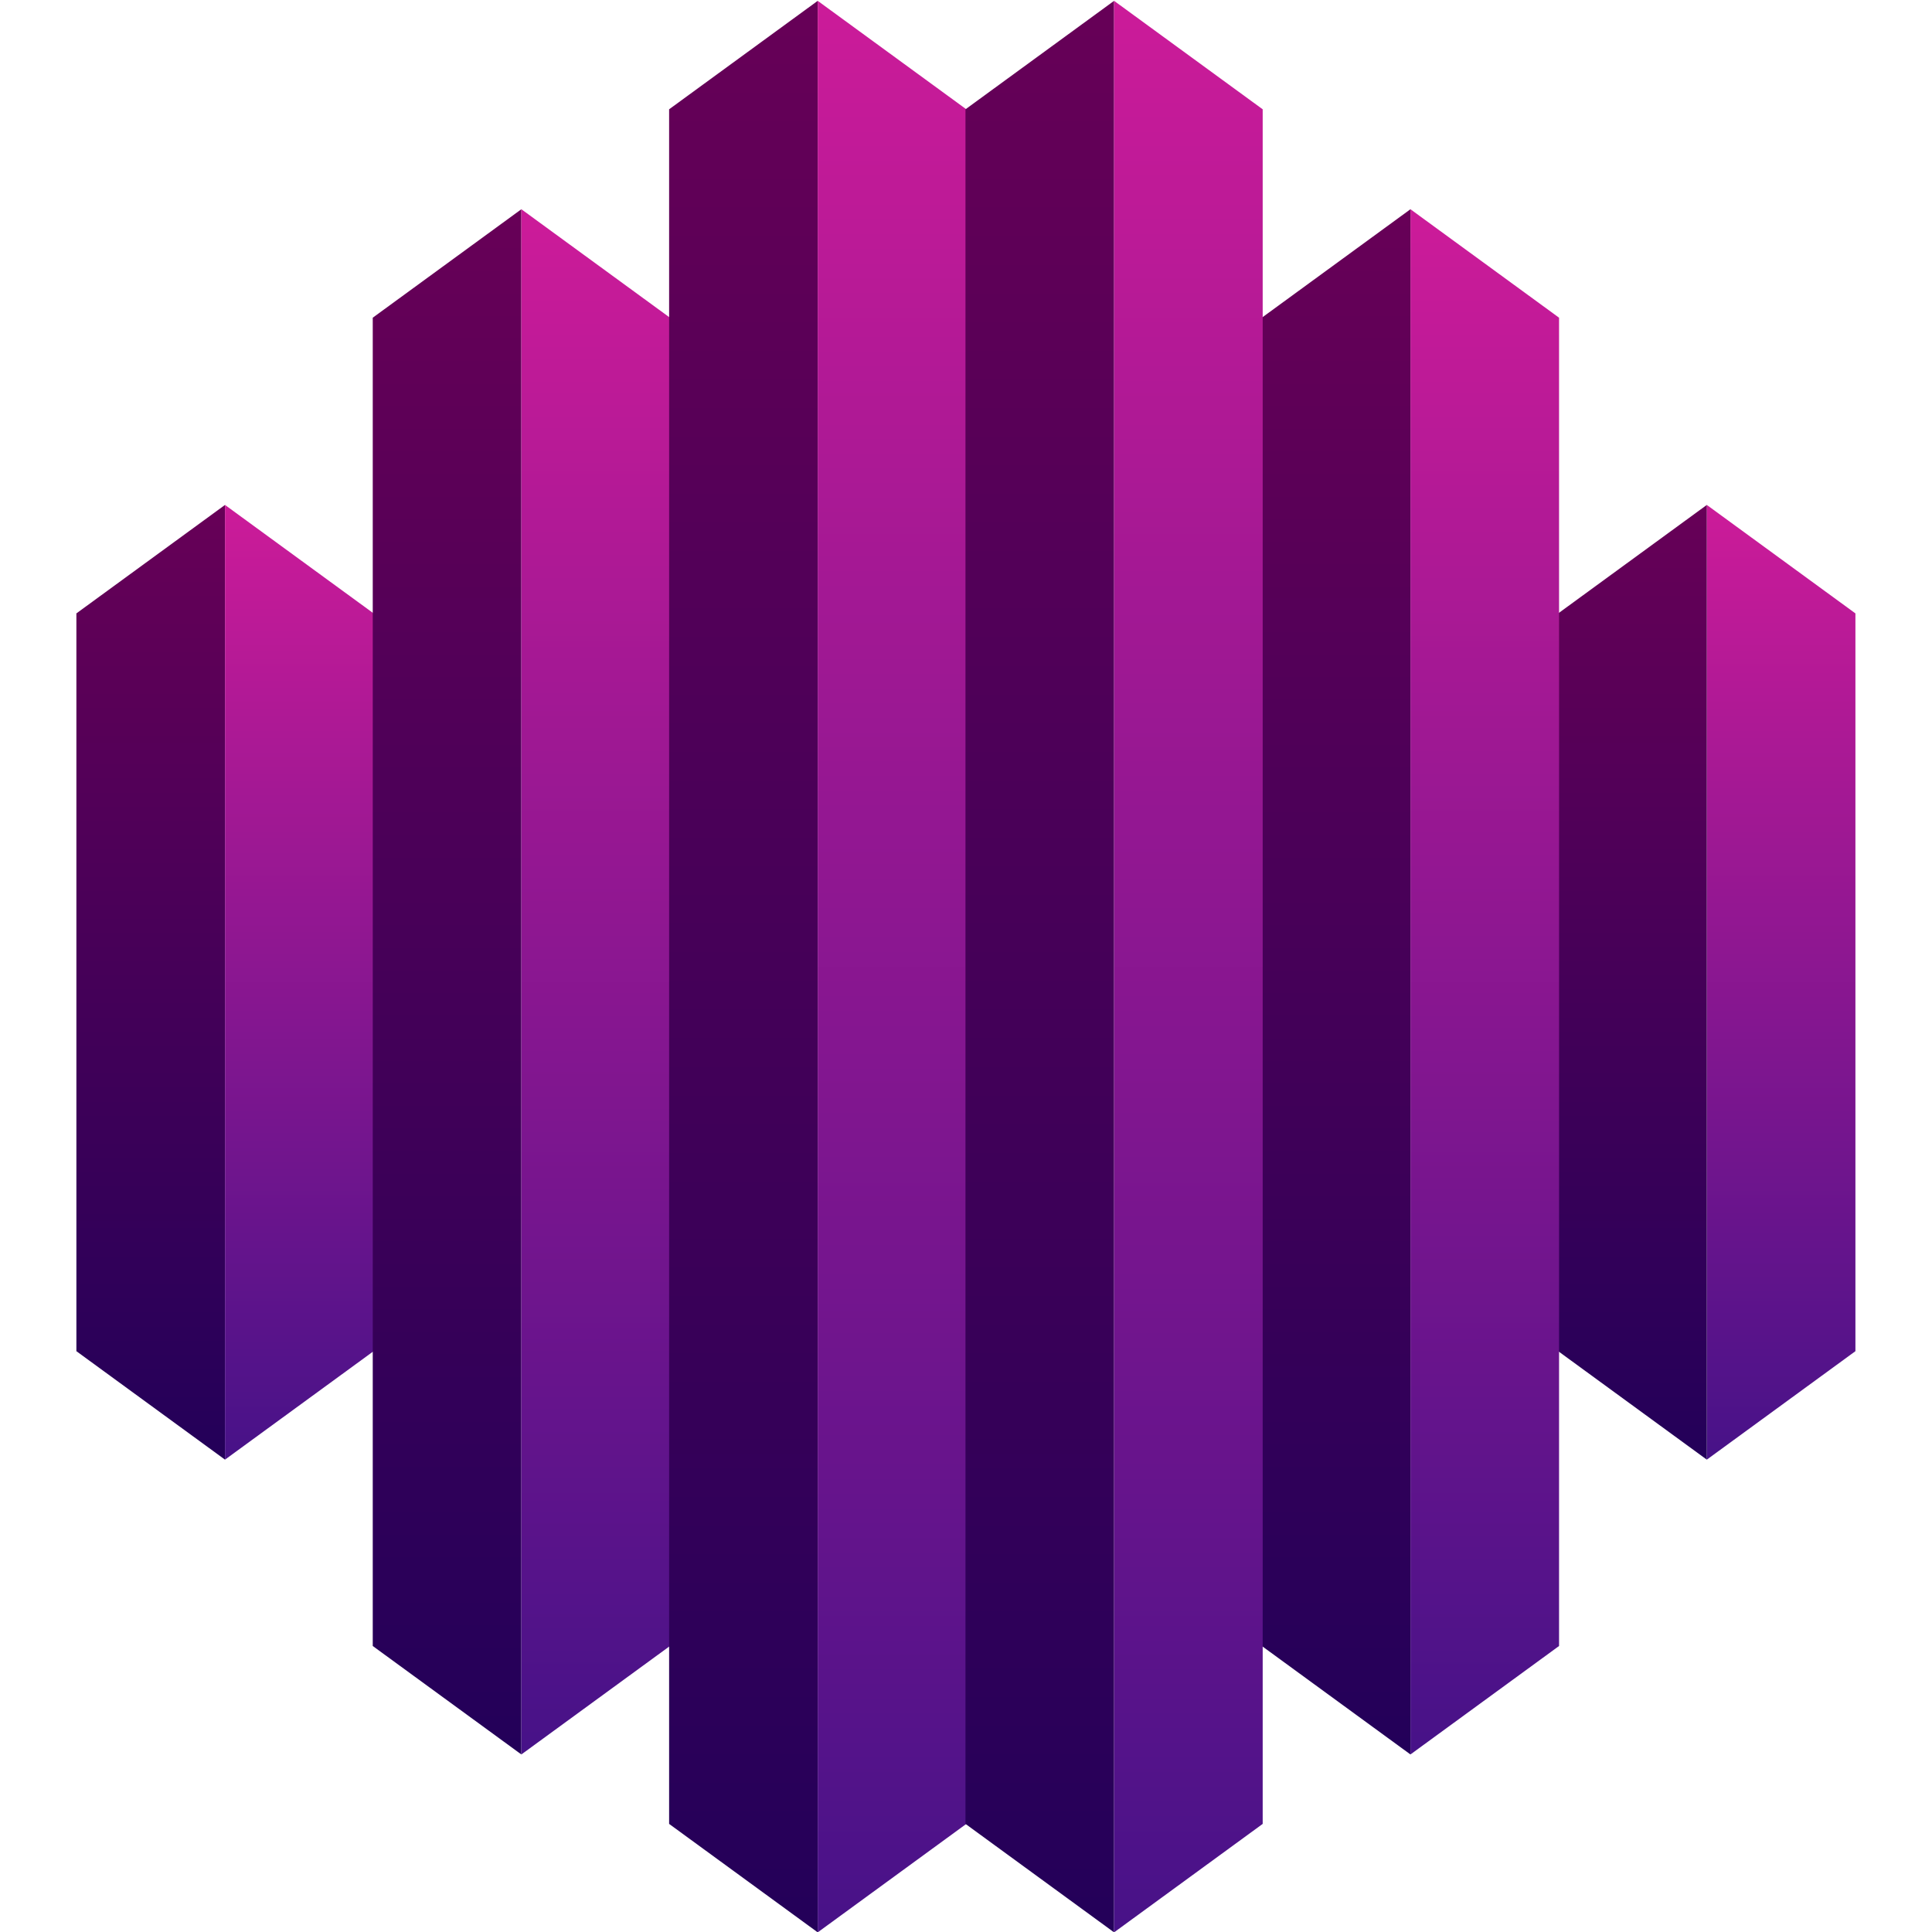
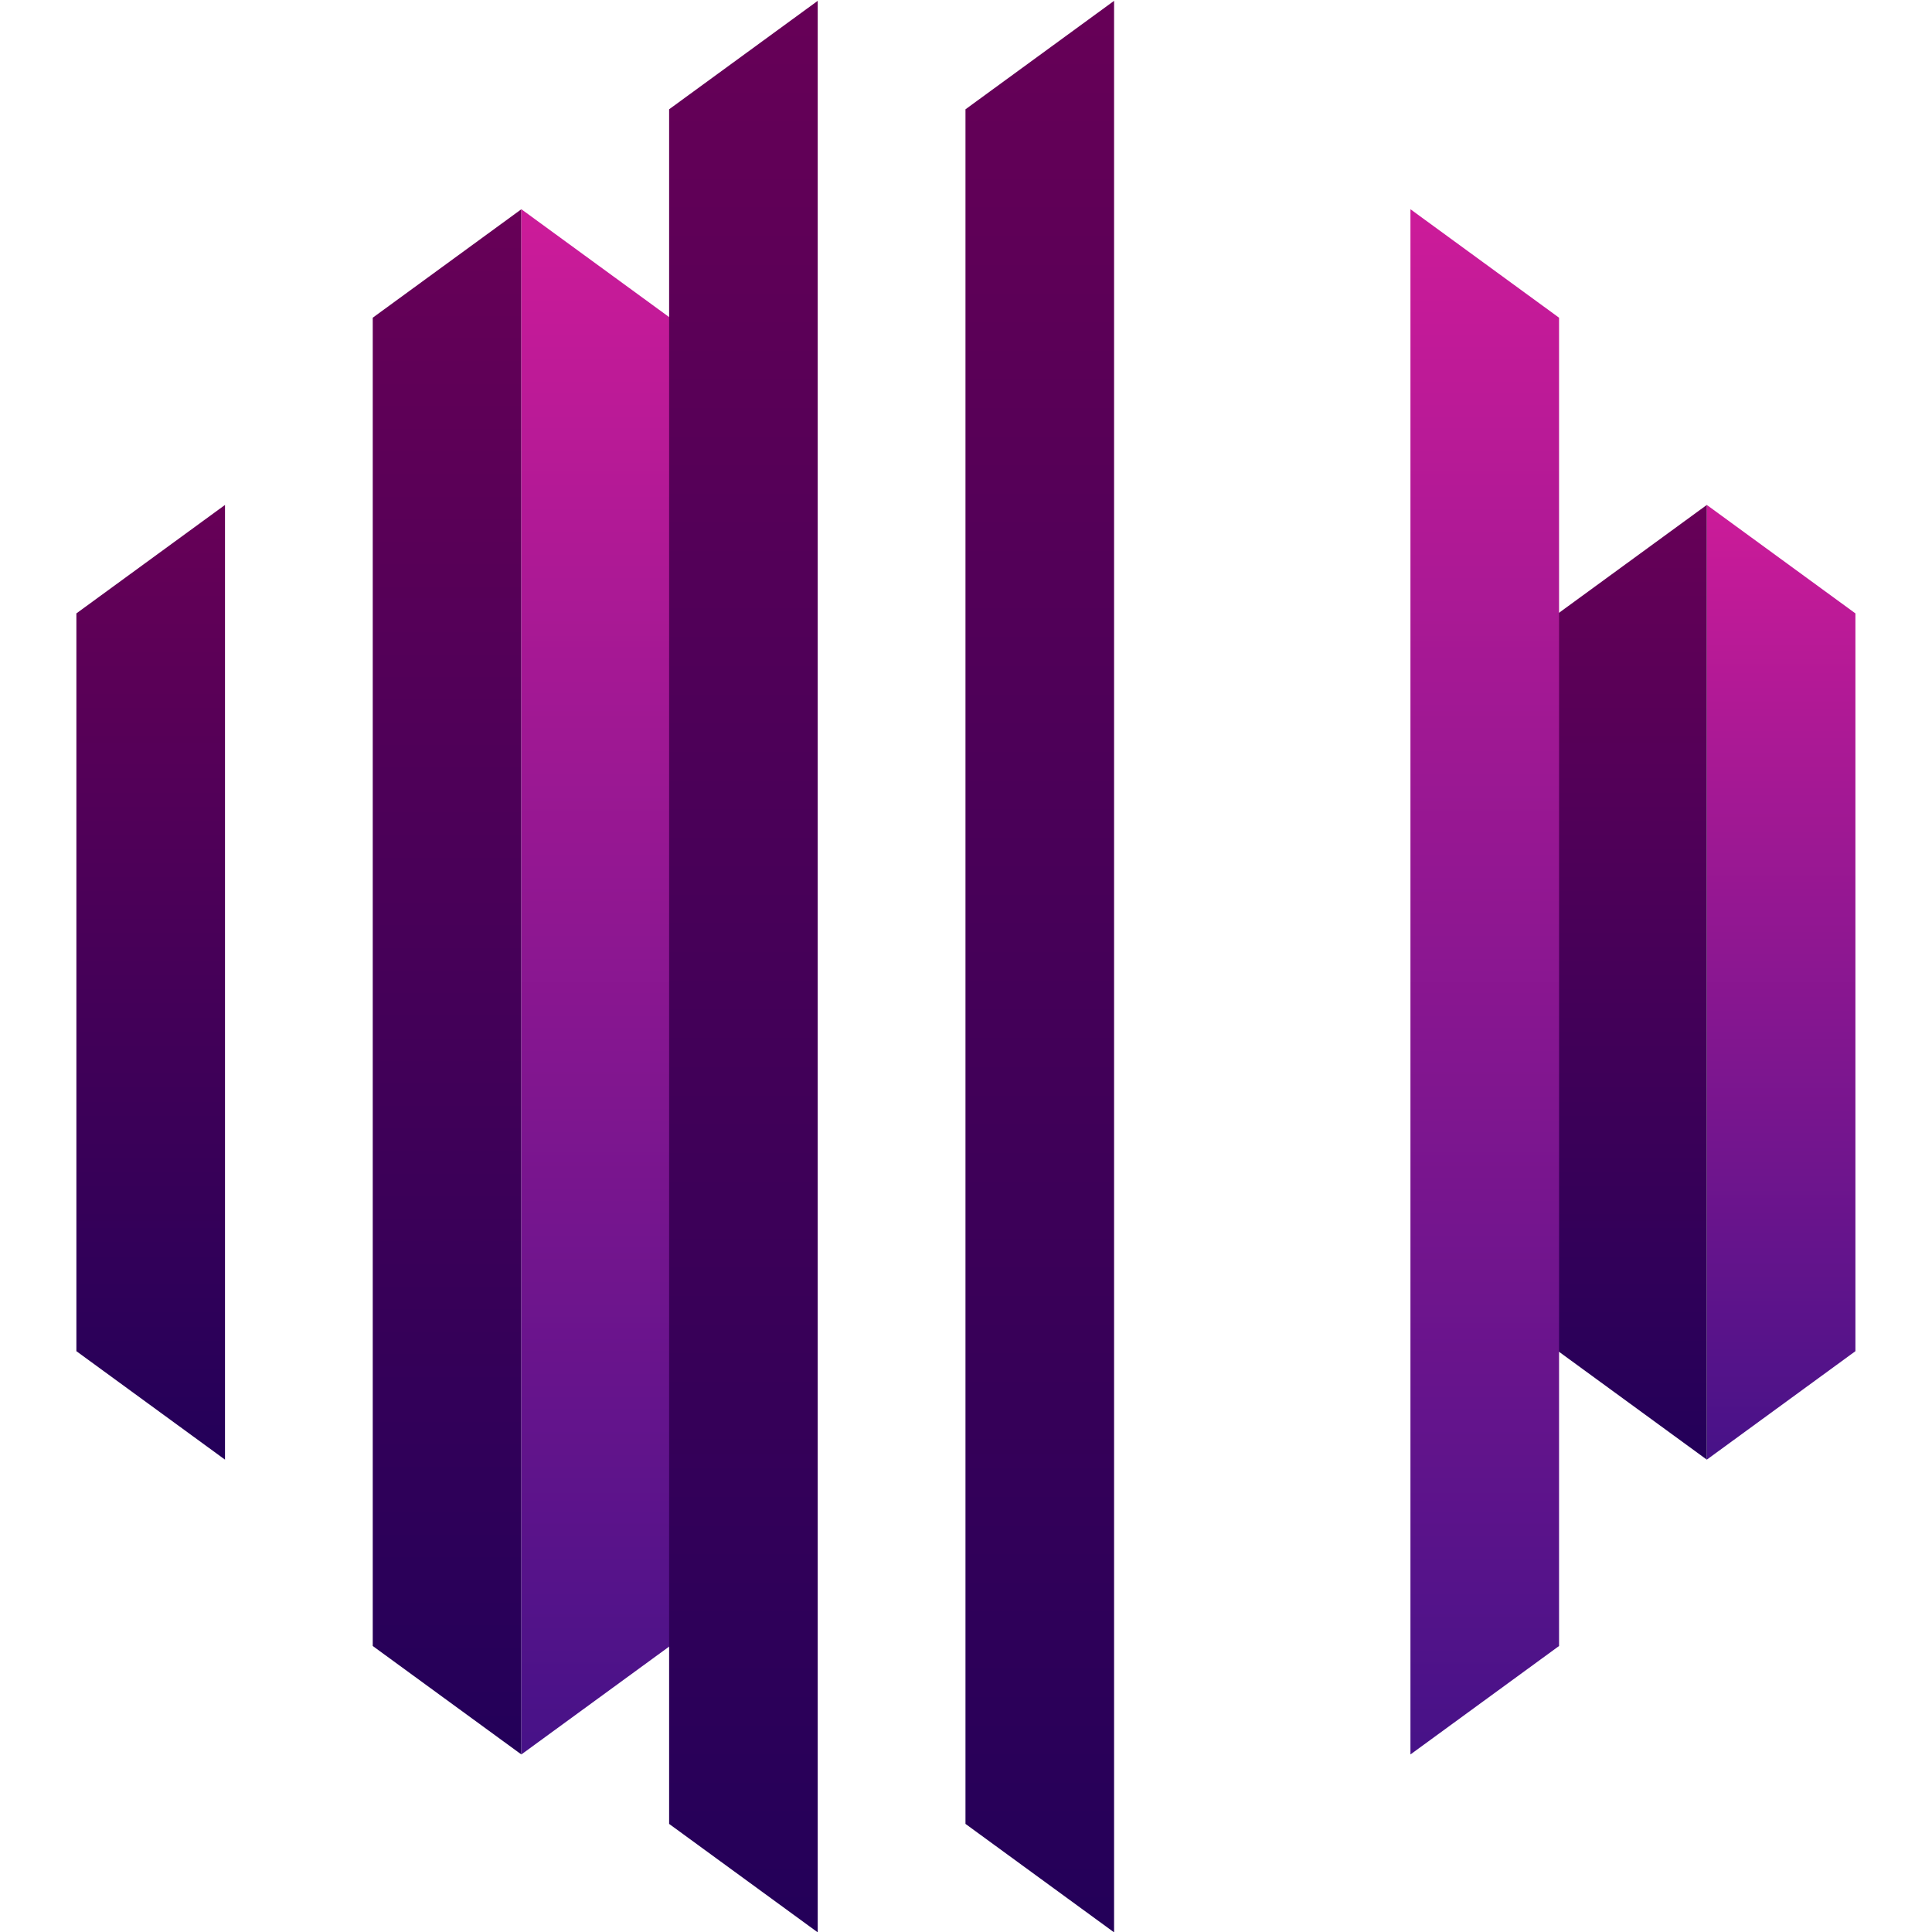
<svg xmlns="http://www.w3.org/2000/svg" xmlns:ns1="http://www.inkscape.org/namespaces/inkscape" xmlns:ns2="http://sodipodi.sourceforge.net/DTD/sodipodi-0.dtd" width="1365.333mm" height="1365.333mm" viewBox="0 0 1365.333 1365.333" version="1.1" id="svg449" ns1:version="0.92.4 (f8dce91, 2019-08-02)" ns2:docname="logo.svg">
  <defs id="defs443">
    <linearGradient x1="0" y1="0" x2="1" y2="0" gradientUnits="userSpaceOnUse" gradientTransform="matrix(0,-506.14,-506.14,0,954.822,756.562)" spreadMethod="pad" id="linearGradient348">
      <stop style="stop-opacity:1;stop-color:#cc1b99" offset="0" id="stop344" />
      <stop style="stop-opacity:1;stop-color:#471288" offset="1" id="stop346" />
    </linearGradient>
    <linearGradient x1="0" y1="0" x2="1" y2="0" gradientUnits="userSpaceOnUse" gradientTransform="matrix(0,-506.14,-506.14,0,876.038,756.562)" spreadMethod="pad" id="linearGradient368">
      <stop style="stop-opacity:1;stop-color:#670057" offset="0" id="stop364" />
      <stop style="stop-opacity:1;stop-color:#230059" offset="1" id="stop366" />
    </linearGradient>
    <linearGradient x1="0" y1="0" x2="1" y2="0" gradientUnits="userSpaceOnUse" gradientTransform="matrix(0,-819.2,-819.2,0,797.705,913.327)" spreadMethod="pad" id="linearGradient388">
      <stop style="stop-opacity:1;stop-color:#cc1b99" offset="0" id="stop384" />
      <stop style="stop-opacity:1;stop-color:#471288" offset="1" id="stop386" />
    </linearGradient>
    <linearGradient x1="0" y1="0" x2="1" y2="0" gradientUnits="userSpaceOnUse" gradientTransform="matrix(0,-819.2,-819.2,0,718.92,913.327)" spreadMethod="pad" id="linearGradient408">
      <stop style="stop-opacity:1;stop-color:#670057" offset="0" id="stop404" />
      <stop style="stop-opacity:1;stop-color:#230059" offset="1" id="stop406" />
    </linearGradient>
    <linearGradient x1="0" y1="0" x2="1" y2="0" gradientUnits="userSpaceOnUse" gradientTransform="matrix(0,-1024,-1024,0,640.587,1023.811)" spreadMethod="pad" id="linearGradient488">
      <stop style="stop-opacity:1;stop-color:#cc1b99" offset="0" id="stop484" />
      <stop style="stop-opacity:1;stop-color:#471288" offset="1" id="stop486" />
    </linearGradient>
    <linearGradient x1="0" y1="0" x2="1" y2="0" gradientUnits="userSpaceOnUse" gradientTransform="matrix(0,-1024,-1024,0,561.802,1023.811)" spreadMethod="pad" id="linearGradient468">
      <stop style="stop-opacity:1;stop-color:#670057" offset="0" id="stop464" />
      <stop style="stop-opacity:1;stop-color:#230059" offset="1" id="stop466" />
    </linearGradient>
    <linearGradient x1="0" y1="0" x2="1" y2="0" gradientUnits="userSpaceOnUse" gradientTransform="matrix(0,-1024,-1024,0,483.469,1023.811)" spreadMethod="pad" id="linearGradient448">
      <stop style="stop-opacity:1;stop-color:#cc1b99" offset="0" id="stop444" />
      <stop style="stop-opacity:1;stop-color:#471288" offset="1" id="stop446" />
    </linearGradient>
    <linearGradient x1="0" y1="0" x2="1" y2="0" gradientUnits="userSpaceOnUse" gradientTransform="matrix(0,-1024,-1024,0,404.685,1023.811)" spreadMethod="pad" id="linearGradient428">
      <stop style="stop-opacity:1;stop-color:#670057" offset="0" id="stop424" />
      <stop style="stop-opacity:1;stop-color:#230059" offset="1" id="stop426" />
    </linearGradient>
    <linearGradient x1="0" y1="0" x2="1" y2="0" gradientUnits="userSpaceOnUse" gradientTransform="matrix(0,-819.2,-819.2,0,326.351,913.327)" spreadMethod="pad" id="linearGradient328">
      <stop style="stop-opacity:1;stop-color:#cc1b99" offset="0" id="stop324" />
      <stop style="stop-opacity:1;stop-color:#471288" offset="1" id="stop326" />
    </linearGradient>
    <linearGradient x1="0" y1="0" x2="1" y2="0" gradientUnits="userSpaceOnUse" gradientTransform="matrix(0,-819.2,-819.2,0,247.567,913.327)" spreadMethod="pad" id="linearGradient308">
      <stop style="stop-opacity:1;stop-color:#670057" offset="0" id="stop304" />
      <stop style="stop-opacity:1;stop-color:#230059" offset="1" id="stop306" />
    </linearGradient>
    <linearGradient x1="0" y1="0" x2="1" y2="0" gradientUnits="userSpaceOnUse" gradientTransform="matrix(0,-506.14,-506.14,0,169.233,756.562)" spreadMethod="pad" id="linearGradient288">
      <stop style="stop-opacity:1;stop-color:#cc1b99" offset="0" id="stop284" />
      <stop style="stop-opacity:1;stop-color:#471288" offset="1" id="stop286" />
    </linearGradient>
    <linearGradient x1="0" y1="0" x2="1" y2="0" gradientUnits="userSpaceOnUse" gradientTransform="matrix(0,-506.14,-506.14,0,90.449,756.562)" spreadMethod="pad" id="linearGradient268">
      <stop style="stop-opacity:1;stop-color:#670057" offset="0" id="stop264" />
      <stop style="stop-opacity:1;stop-color:#230059" offset="1" id="stop266" />
    </linearGradient>
  </defs>
  <ns2:namedview id="base" pagecolor="#ffffff" bordercolor="#666666" borderopacity="1.0" ns1:pageopacity="0.0" ns1:pageshadow="2" ns1:zoom="0.24748737" ns1:cx="2690.9955" ns1:cy="1967.5737" ns1:document-units="mm" ns1:current-layer="layer1" showgrid="false" ns1:window-width="1853" ns1:window-height="920" ns1:window-x="67" ns1:window-y="27" ns1:window-maximized="1" />
  <g ns1:label="Layer 1" ns1:groupmode="layer" id="layer1" transform="translate(0,1068.333)">
    <g transform="matrix(1.333,0,0,-1.333,-14.076,297)" id="g252">
      <g id="g254">
        <g id="g260">
          <g id="g262">
            <path d="M 51.057,699.062 V 307.923 l 78.784,-57.501 v 506.14 z" style="fill:url(#linearGradient268);stroke:none" id="path270" ns1:connector-curvature="0" />
          </g>
        </g>
      </g>
    </g>
    <g transform="matrix(1.333,0,0,-1.333,-14.076,297)" id="g272">
      <g id="g274">
        <g id="g280">
          <g id="g282">
-             <path d="m 129.841,756.562 v -506.14 l 78.784,57.501 v 391.139 z" style="fill:url(#linearGradient288);stroke:none" id="path290" ns1:connector-curvature="0" />
-           </g>
+             </g>
        </g>
      </g>
    </g>
    <g transform="matrix(1.333,0,0,-1.333,-14.076,297)" id="g292">
      <g id="g294">
        <g id="g300">
          <g id="g302">
            <path d="M 208.174,855.827 V 151.628 l 78.784,-57.501 v 819.2 z" style="fill:url(#linearGradient308);stroke:none" id="path310" ns1:connector-curvature="0" />
          </g>
        </g>
      </g>
    </g>
    <g transform="matrix(1.333,0,0,-1.333,-14.076,297)" id="g312">
      <g id="g314">
        <g id="g320">
          <g id="g322">
            <path d="m 286.958,913.327 v -819.2 l 78.785,57.501 v 704.199 z" style="fill:url(#linearGradient328);stroke:none" id="path330" ns1:connector-curvature="0" />
          </g>
        </g>
      </g>
    </g>
    <g transform="matrix(1.333,0,0,-1.333,-14.076,297)" id="g332">
      <g id="g334">
        <g id="g340">
          <g id="g342">
-             <path d="M 994.215,699.062 V 307.923 l -78.784,-57.501 v 506.14 z" style="fill:url(#linearGradient348);stroke:none" id="path350" ns1:connector-curvature="0" />
+             <path d="M 994.215,699.062 V 307.923 l -78.784,-57.501 v 506.14 " style="fill:url(#linearGradient348);stroke:none" id="path350" ns1:connector-curvature="0" />
          </g>
        </g>
      </g>
    </g>
    <g transform="matrix(1.333,0,0,-1.333,-14.076,297)" id="g352">
      <g id="g354">
        <g id="g360">
          <g id="g362">
            <path d="m 915.431,756.562 v -506.14 l -78.785,57.501 v 391.139 z" style="fill:url(#linearGradient368);stroke:none" id="path370" ns1:connector-curvature="0" />
          </g>
        </g>
      </g>
    </g>
    <g transform="matrix(1.333,0,0,-1.333,-14.076,297)" id="g372">
      <g id="g374">
        <g id="g380">
          <g id="g382">
            <path d="M 837.097,855.827 V 151.628 L 758.312,94.127 v 819.2 z" style="fill:url(#linearGradient388);stroke:none" id="path390" ns1:connector-curvature="0" />
          </g>
        </g>
      </g>
    </g>
    <g transform="matrix(1.333,0,0,-1.333,-14.076,297)" id="g392">
      <g id="g394">
        <g id="g400">
          <g id="g402">
-             <path d="m 758.312,913.327 v -819.2 l -78.784,57.501 v 704.199 z" style="fill:url(#linearGradient408);stroke:none" id="path410" ns1:connector-curvature="0" />
-           </g>
+             </g>
        </g>
      </g>
    </g>
    <g transform="matrix(1.333,0,0,-1.333,-14.076,297)" id="g412">
      <g id="g414">
        <g id="g420">
          <g id="g422">
            <path d="M 365.293,966.31 V 57.313 L 443.818,0 h 0.258 v 1023.811 z" style="fill:url(#linearGradient428);stroke:none" id="path430" ns1:connector-curvature="0" />
          </g>
        </g>
      </g>
    </g>
    <g transform="matrix(1.333,0,0,-1.333,-14.076,297)" id="g432">
      <g id="g434">
        <g id="g440">
          <g id="g442">
-             <path d="m 444.076,0 h 0.258 L 522.86,57.313 V 966.31 l -78.784,57.501 z" style="fill:url(#linearGradient448);stroke:none" id="path450" ns1:connector-curvature="0" />
-           </g>
+             </g>
        </g>
      </g>
    </g>
    <g transform="matrix(1.333,0,0,-1.333,-14.076,297)" id="g452">
      <g id="g454">
        <g id="g460">
          <g id="g462">
            <path d="M 522.41,966.31 V 57.313 L 600.937,0 h 0.258 v 1023.811 z" style="fill:url(#linearGradient468);stroke:none" id="path470" ns1:connector-curvature="0" />
          </g>
        </g>
      </g>
    </g>
    <g transform="matrix(1.333,0,0,-1.333,-14.076,297)" id="g472">
      <g id="g474">
        <g id="g480">
          <g id="g482">
-             <path d="m 601.195,0 h 0.257 l 78.527,57.313 V 966.31 l -78.784,57.501 z" style="fill:url(#linearGradient488);stroke:none" id="path490" ns1:connector-curvature="0" />
-           </g>
+             </g>
        </g>
      </g>
    </g>
  </g>
</svg>